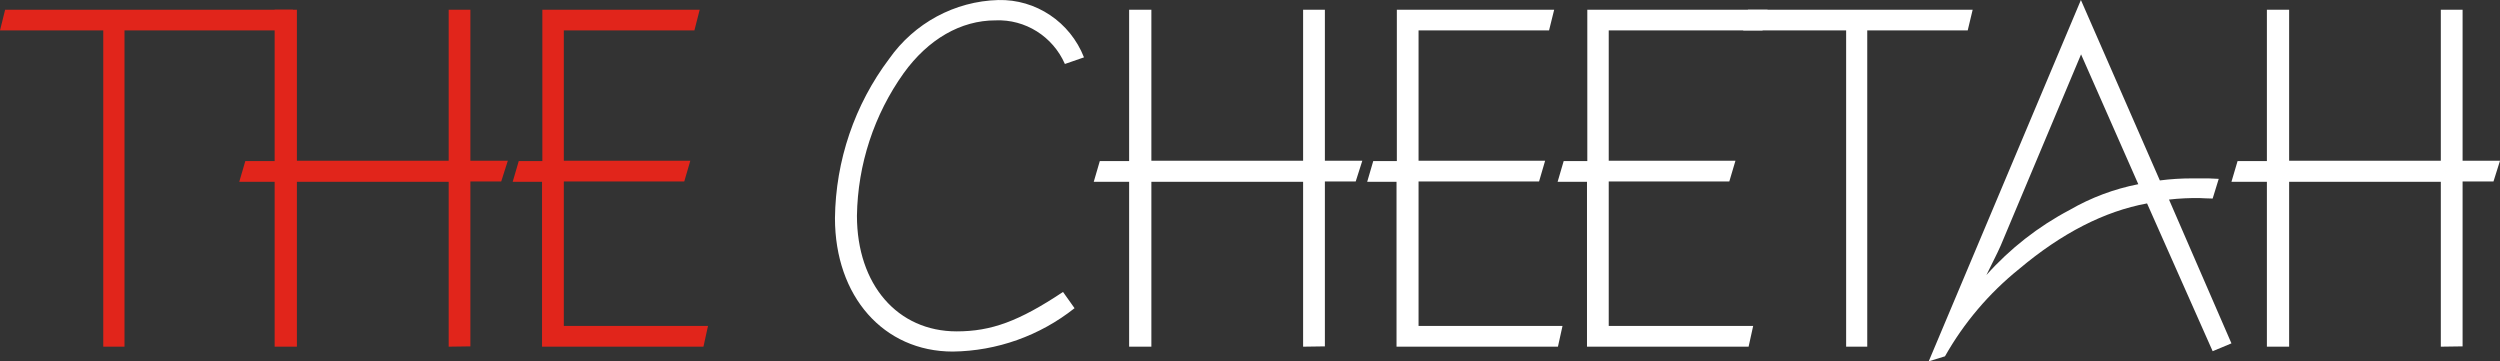
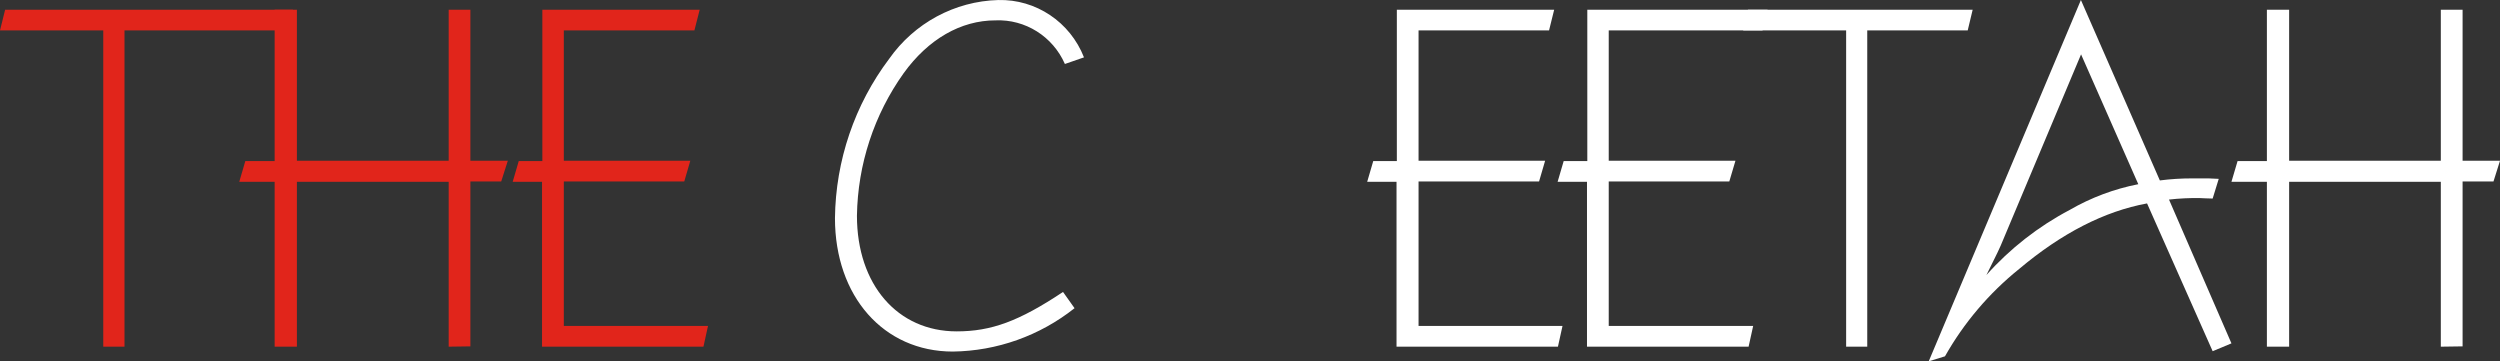
<svg xmlns="http://www.w3.org/2000/svg" width="1536px" height="222px" viewBox="0 0 1536 222" version="1.1">
  <rect x="0" y="0" width="1536" height="222" fill="#333333" stroke="none" />
  <title>logo-cheetah</title>
  <g id="Page-1" stroke="none" stroke-width="1" fill="none" fill-rule="evenodd">
    <g id="logo-cheetah" fill-rule="nonzero">
      <polygon id="Path" fill="#E1251B" points="63.447 213 63.447 18.687 0 18.687 3.141 6 180 6 176.859 18.687 76.494 18.687 76.494 213" />
      <polygon id="Path" fill="#E1251B" points="275.666 213 275.666 111.695 182.416 111.695 182.416 213 168.742 213 168.742 111.695 147 111.695 150.72 98.959 168.742 98.959 168.742 6 182.416 6 182.416 98.766 275.666 98.766 275.666 6 289.001 6 289.001 98.766 312 98.766 307.941 111.502 289.001 111.502 289.001 212.807" />
      <polygon id="Path" fill="#E1251B" points="333.027 213 333.027 111.695 315 111.695 318.721 98.959 333.22 98.959 333.22 6 429.877 6 426.639 18.687 346.414 18.687 346.414 98.766 424.126 98.766 420.405 111.502 346.414 111.502 346.414 200.265 435 200.265 432.197 213" />
      <path d="M585.406,216 C542.882,216 513,182.086 513,134.025 C513.413,98.633 525.083,64.317 546.282,36.16 C561.784,14.135 586.608,0.752 613.324,0.017 C636.44,-0.56 657.464,13.497 666,35.239 L654.268,39.309 C646.831,22.362 629.911,11.737 611.6,12.517 C590.338,12.517 570.321,24.048 555.237,44.929 C537.017,70.46 526.988,101.037 526.504,132.523 C526.504,174.916 551.454,203.597 587.8,203.597 C609.062,203.597 626.11,197.347 653.118,179.373 L660.206,189.353 C638.835,206.294 612.553,215.657 585.406,216 Z" id="Path" fill="#FFFFFF" />
-       <polygon id="Path" fill="#FFFFFF" points="800.629 213 800.629 111.695 707.405 111.695 707.405 213 693.736 213 693.736 111.695 672 111.695 675.719 98.959 693.736 98.959 693.736 6 707.405 6 707.405 98.766 800.629 98.766 800.629 6 814.008 6 814.008 98.766 837 98.766 832.943 111.502 814.008 111.502 814.008 212.807" />
      <polygon id="Path" fill="#FFFFFF" points="858.027 213 858.027 111.695 840 111.695 843.721 98.959 858.22 98.959 858.22 6 954.877 6 951.736 18.687 871.559 18.687 871.559 98.766 949.319 98.766 945.598 111.502 871.559 111.502 871.559 200.265 960 200.265 957.197 213" />
      <polygon id="Path" fill="#FFFFFF" points="975.048 213 975.048 111.695 957 111.695 960.726 98.959 975.242 98.959 975.242 6 1086 6 1082.903 18.687 988.403 18.687 988.403 98.766 1066.258 98.766 1062.484 111.502 988.403 111.502 988.403 200.265 1077.145 200.265 1074.339 213" />
      <polygon id="Path" fill="#FFFFFF" points="1134.267 213 1134.267 18.687 1071 18.687 1073.942 6 1212 6 1208.962 18.687 1147.238 18.687 1147.238 213" />
      <path d="M1319.153,124.977 C1292.962,129.797 1266.724,143.244 1240.533,165.271 C1222.078,180.132 1206.624,198.334 1194.991,218.915 L1185,222 L1278.509,0 L1327.01,110.855 C1333.523,110.016 1340.085,109.597 1346.653,109.602 L1356.983,109.602 L1363.191,109.891 L1359.457,121.989 C1356.013,121.989 1352.909,121.7 1351.648,121.7 C1345.298,121.594 1338.947,121.9 1332.636,122.616 L1371,210.963 L1359.457,215.782 L1319.153,124.977 Z M1278.606,33.401 L1229.184,151.004 C1226.711,156.595 1224.334,160.933 1220.454,168.982 C1234.965,152.714 1252.296,139.164 1271.622,128.978 C1284.69,121.418 1298.934,116.075 1313.769,113.169 L1278.606,33.401 Z" id="Shape" fill="#FFFFFF" />
      <polygon id="Path" fill="#FFFFFF" points="1499.639 213 1499.639 111.695 1406.443 111.695 1406.443 213 1392.778 213 1392.778 111.695 1371 111.695 1374.766 98.959 1392.778 98.959 1392.778 6 1406.443 6 1406.443 98.766 1499.639 98.766 1499.639 6 1513.015 6 1513.015 98.766 1536 98.766 1531.992 111.502 1513.015 111.502 1513.015 212.807" />
    </g>
  </g>
</svg>